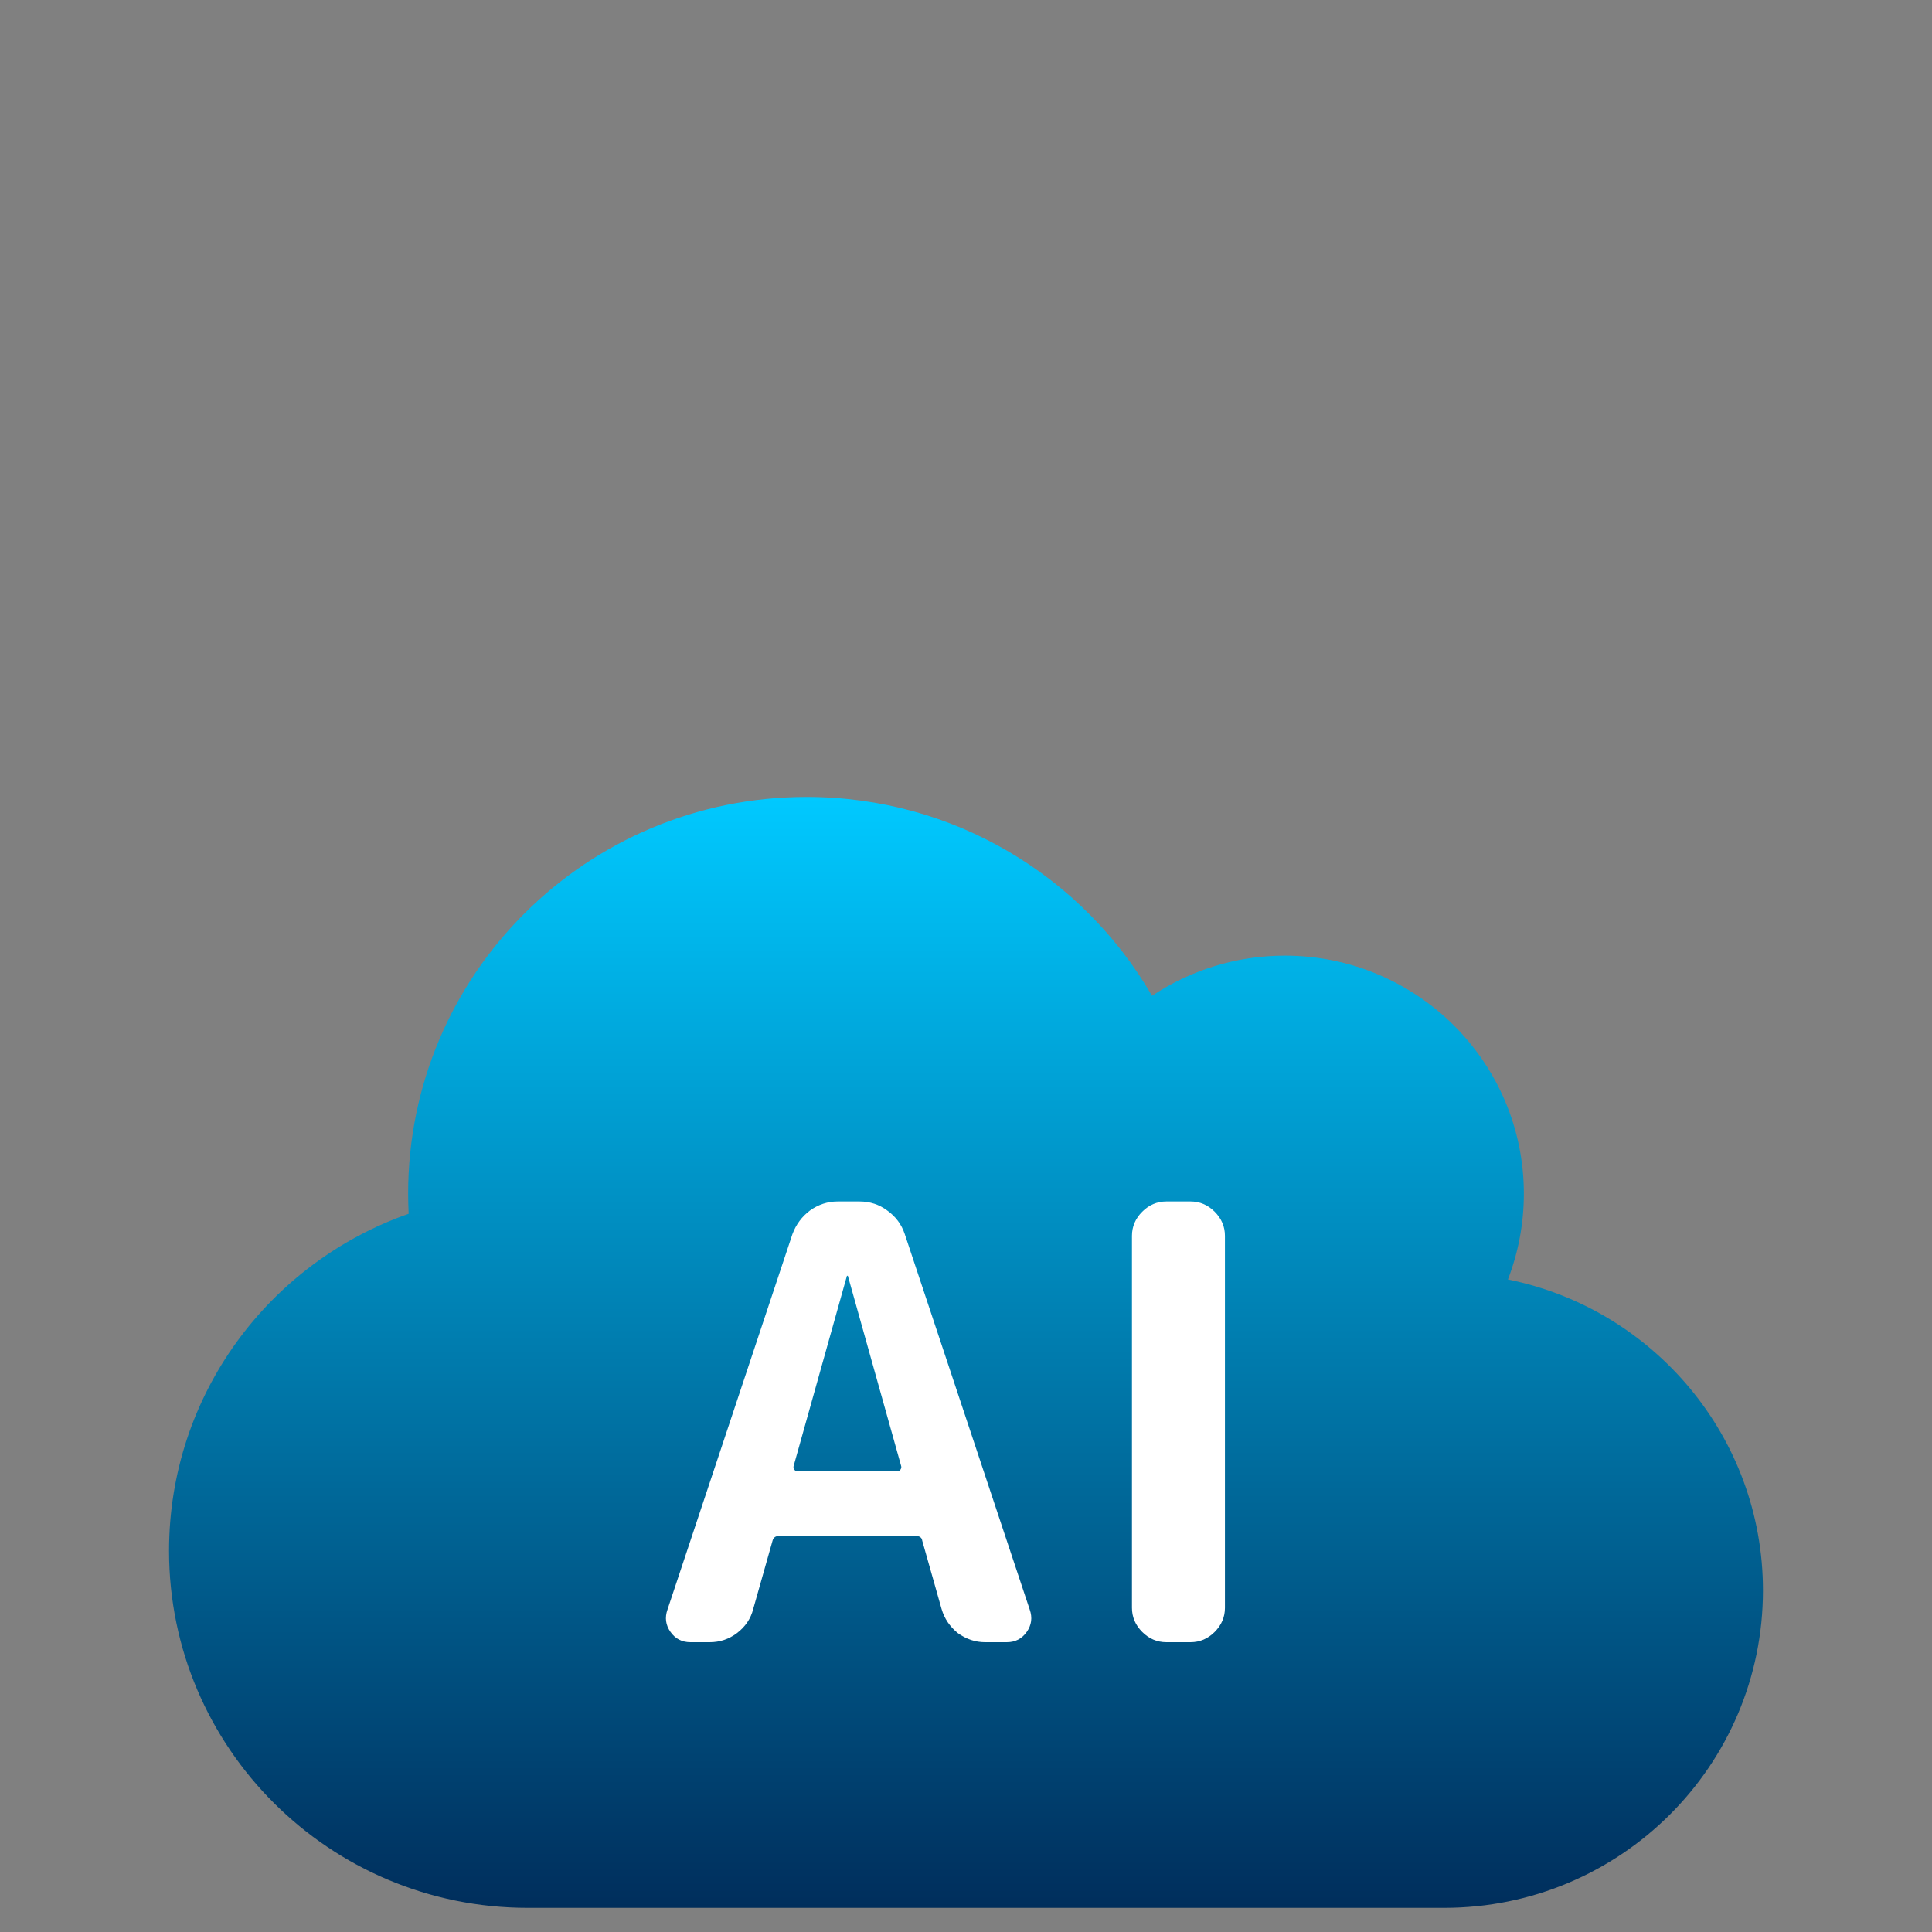
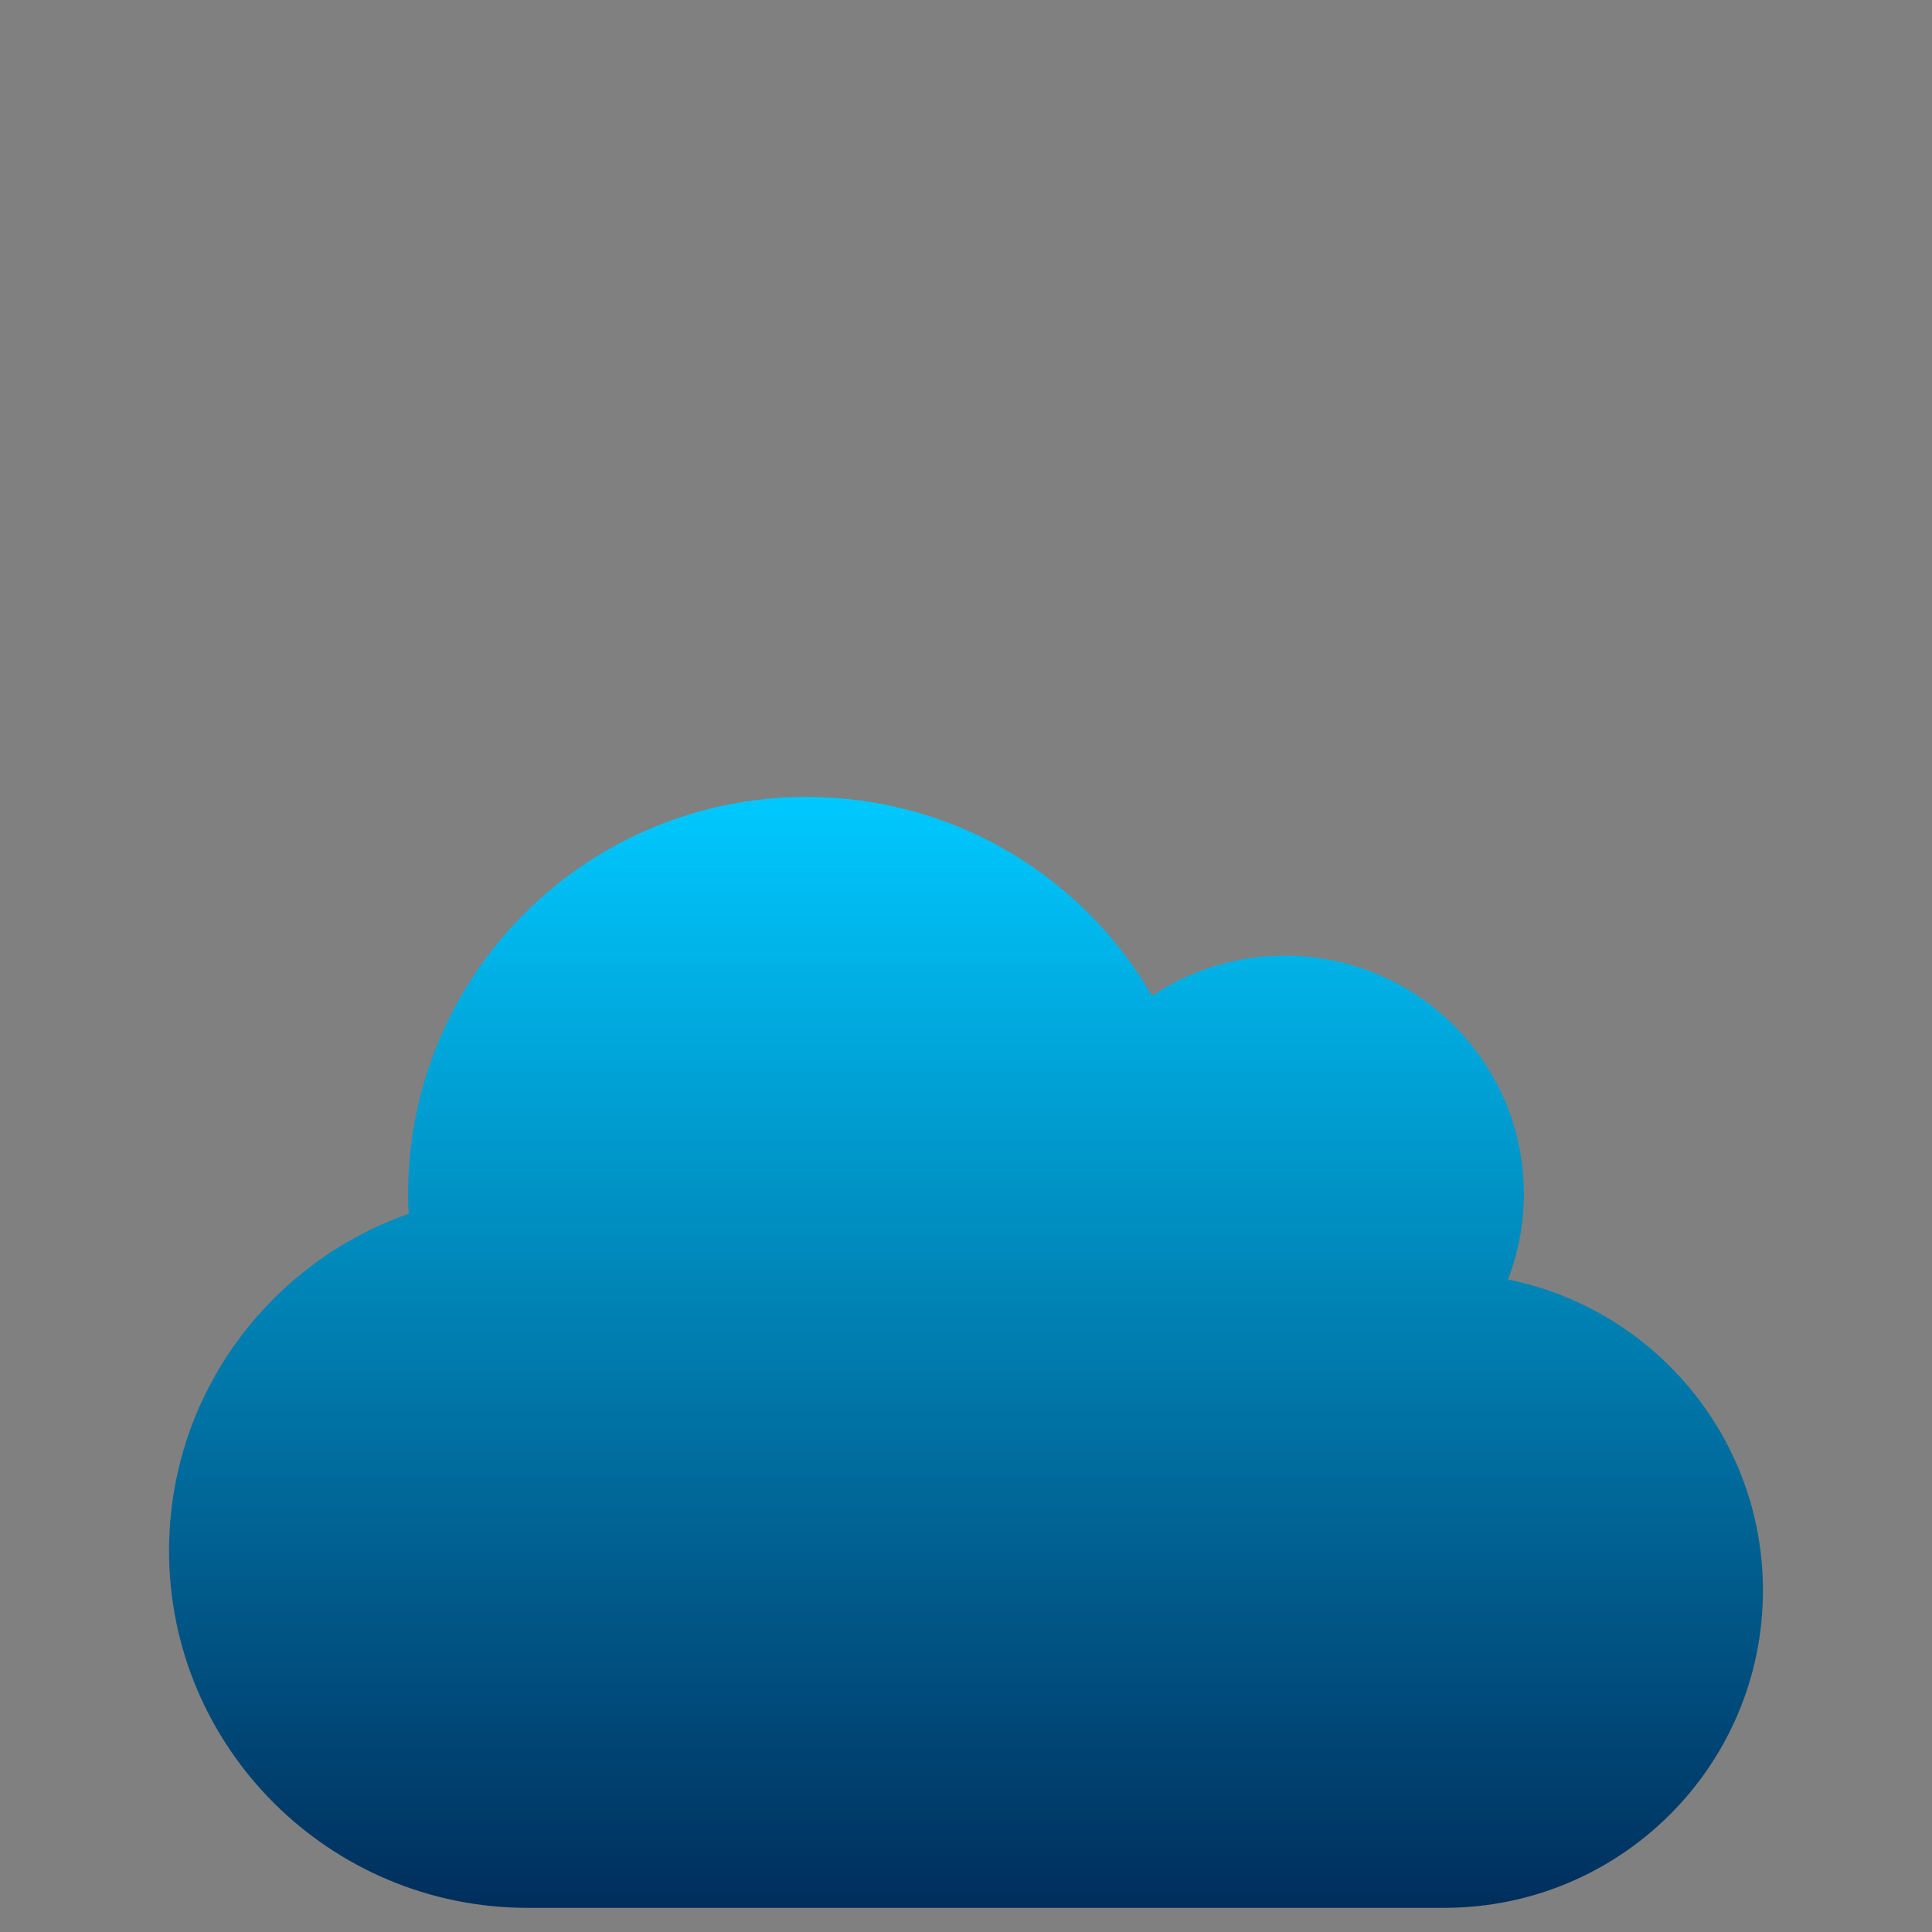
<svg xmlns="http://www.w3.org/2000/svg" width="80" height="80" viewBox="0 0 80 80" fill="none">
  <rect x="0" y="0" width="80" height="80" fill="#808080" stroke="none" />
  <path d="M7 64.214C7 72.377 13.652 79 21.85 79H59.8C67.091 79 73 73.117 73 65.857C73 59.501 68.463 54.193 62.44 52.981C62.863 51.883 63.1 50.681 63.1 49.429C63.1 43.987 58.666 39.571 53.2 39.571C51.168 39.571 49.271 40.188 47.703 41.235C44.847 36.306 39.515 33 33.4 33C24.284 33 16.9 40.352 16.9 49.429C16.9 49.706 16.91 49.983 16.921 50.26C11.146 52.283 7 57.766 7 64.214Z" fill="url(#paint0_linear_3658_959)" />
-   <path d="M35.064 52.85L32.864 60.7C32.847 60.75 32.856 60.8 32.889 60.85C32.922 60.9 32.964 60.925 33.014 60.925H37.164C37.214 60.925 37.256 60.9 37.289 60.85C37.322 60.8 37.331 60.75 37.314 60.7L35.114 52.85C35.114 52.833 35.106 52.825 35.089 52.825C35.072 52.825 35.064 52.833 35.064 52.85ZM28.589 68C28.239 68 27.964 67.858 27.764 67.575C27.564 67.292 27.522 66.983 27.639 66.65L32.814 51.1C32.964 50.7 33.206 50.375 33.539 50.125C33.889 49.875 34.272 49.75 34.689 49.75H35.589C36.022 49.75 36.406 49.875 36.739 50.125C37.089 50.375 37.331 50.7 37.464 51.1L42.639 66.65C42.756 66.983 42.714 67.292 42.514 67.575C42.314 67.858 42.039 68 41.689 68H40.789C40.389 68 40.014 67.875 39.664 67.625C39.331 67.358 39.106 67.025 38.989 66.625L38.189 63.8C38.172 63.667 38.081 63.6 37.914 63.6H32.264C32.114 63.6 32.022 63.667 31.989 63.8L31.189 66.625C31.089 67.025 30.864 67.358 30.514 67.625C30.181 67.875 29.806 68 29.389 68H28.589ZM48.297 68C47.914 68 47.58 67.858 47.297 67.575C47.014 67.292 46.872 66.958 46.872 66.575V51.175C46.872 50.792 47.014 50.458 47.297 50.175C47.58 49.892 47.914 49.75 48.297 49.75H49.297C49.68 49.75 50.014 49.892 50.297 50.175C50.58 50.458 50.722 50.792 50.722 51.175V66.575C50.722 66.958 50.58 67.292 50.297 67.575C50.014 67.858 49.68 68 49.297 68H48.297Z" fill="white" />
  <defs>
    <linearGradient id="paint0_linear_3658_959" x1="40" y1="33" x2="40" y2="79" gradientUnits="userSpaceOnUse">
      <stop stop-color="#00C9FF" />
      <stop offset="1" stop-color="#002E5C" />
    </linearGradient>
  </defs>
</svg>